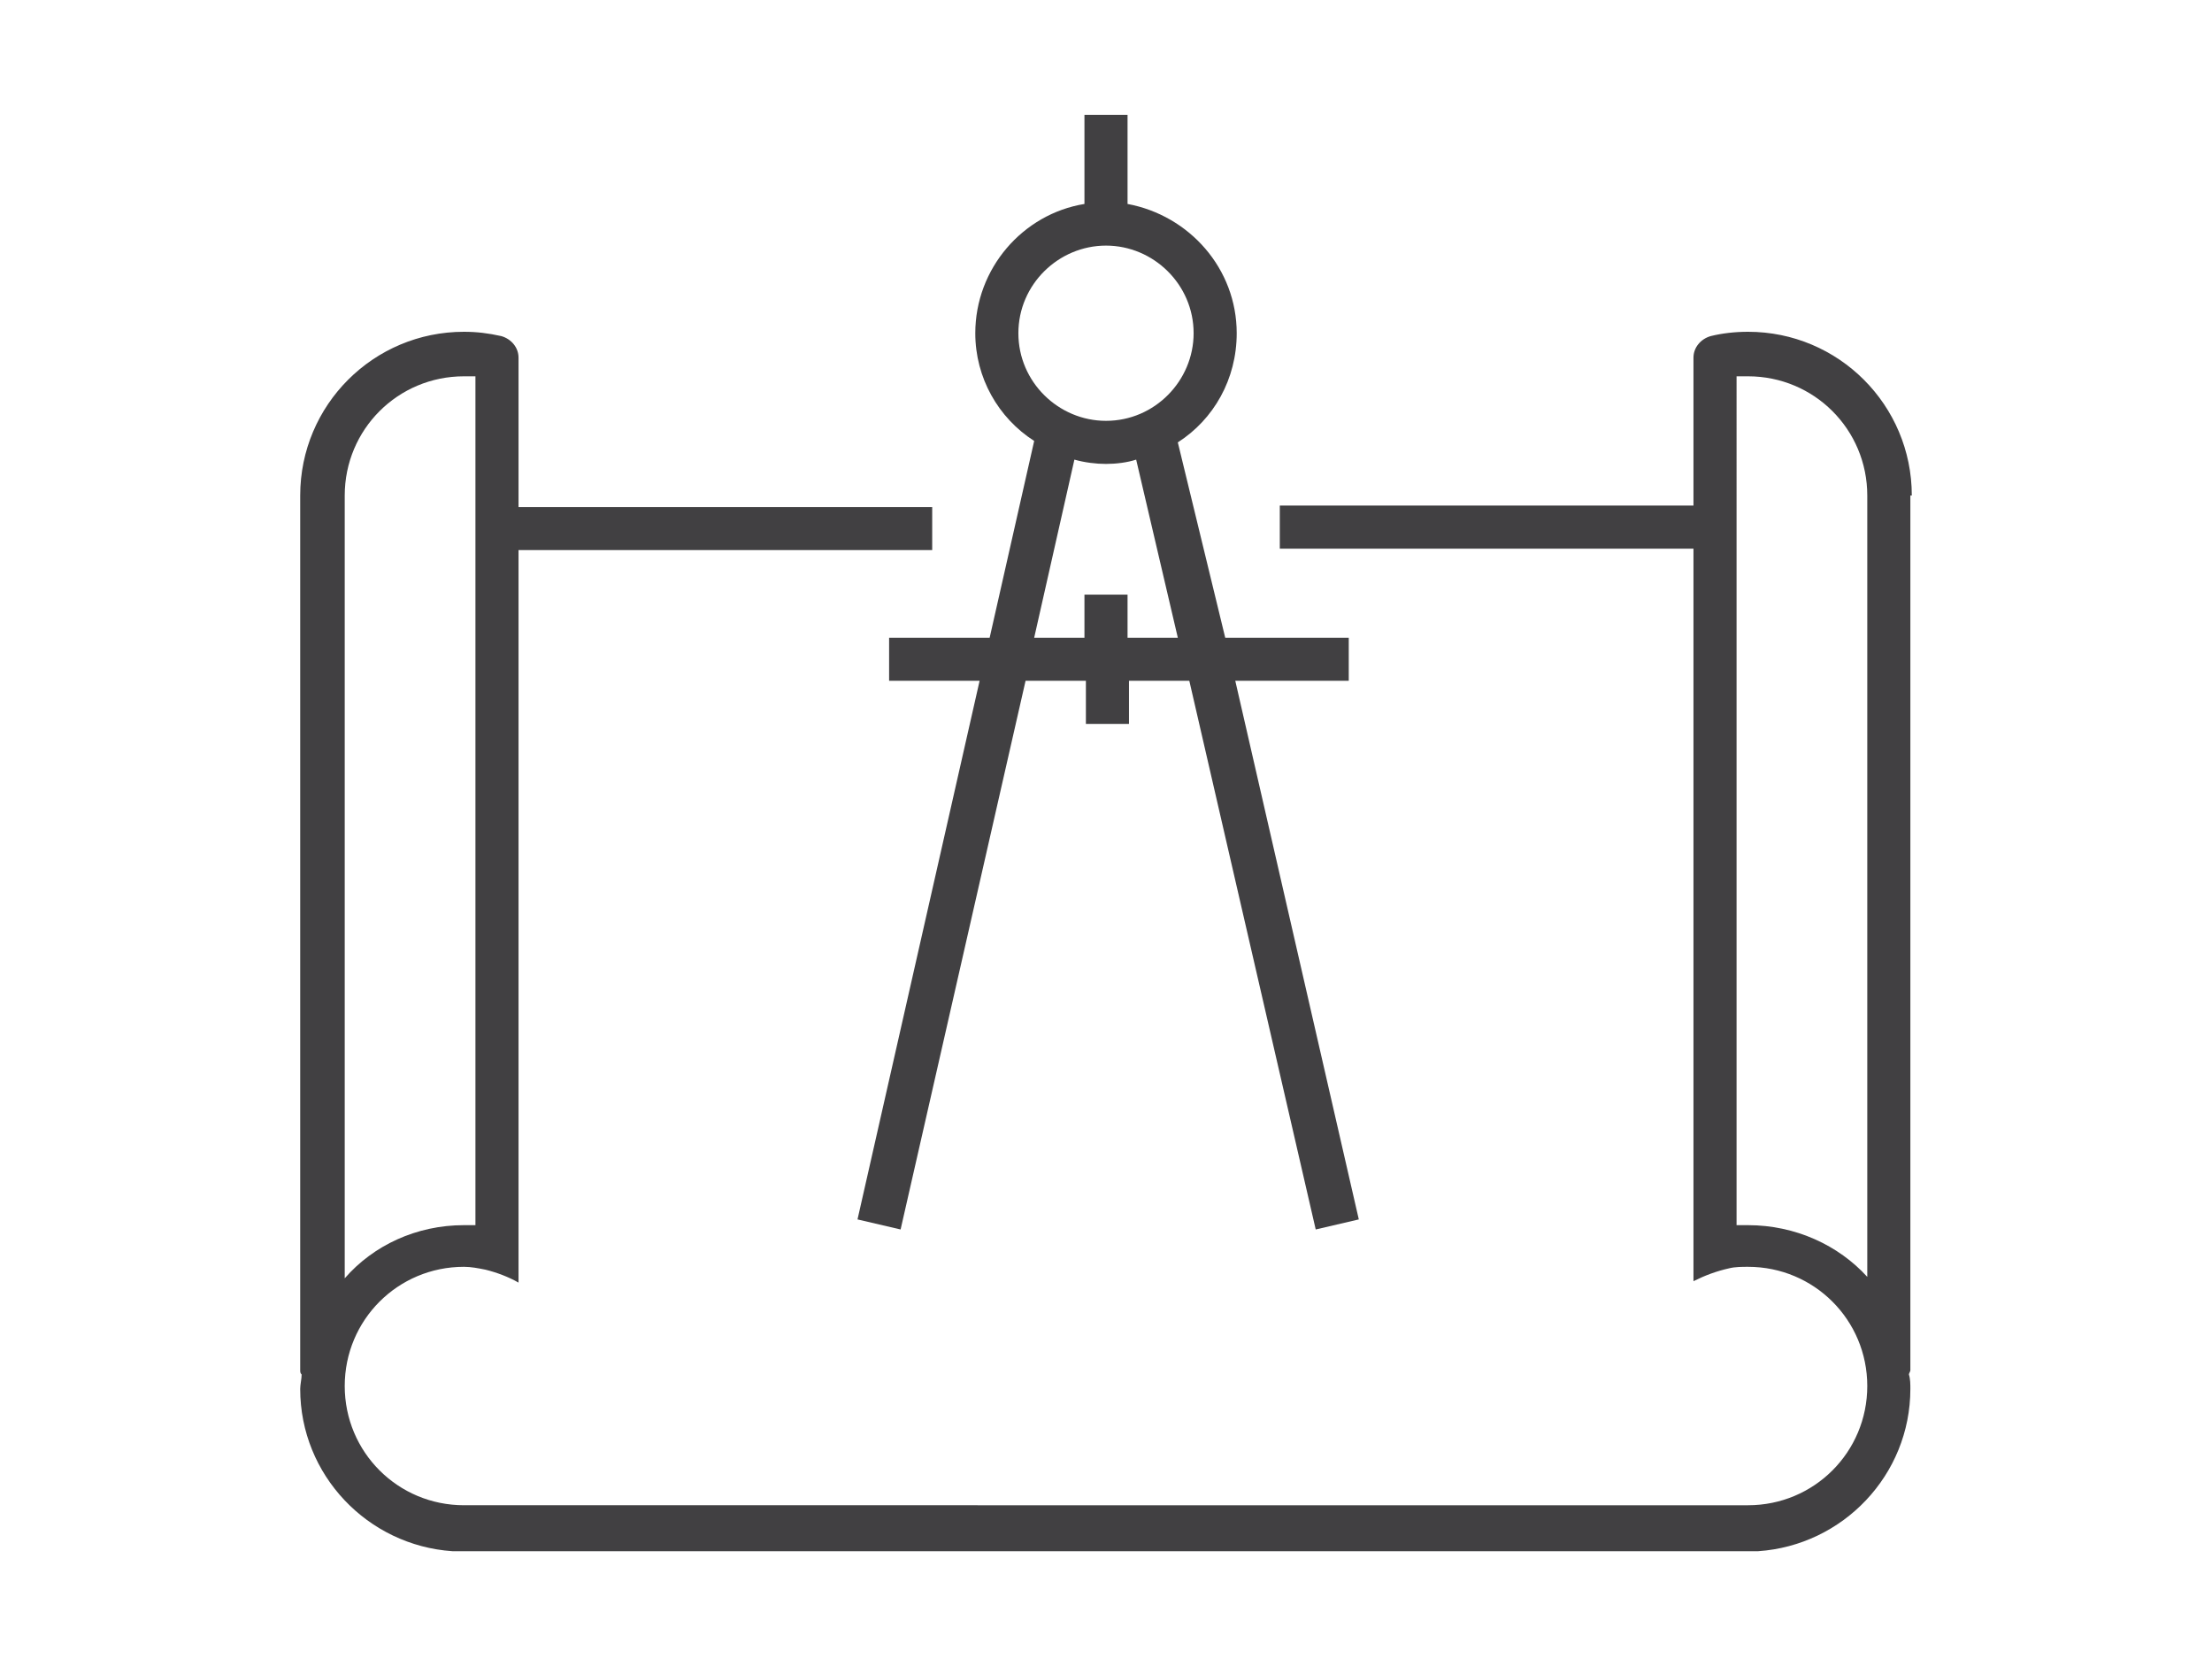
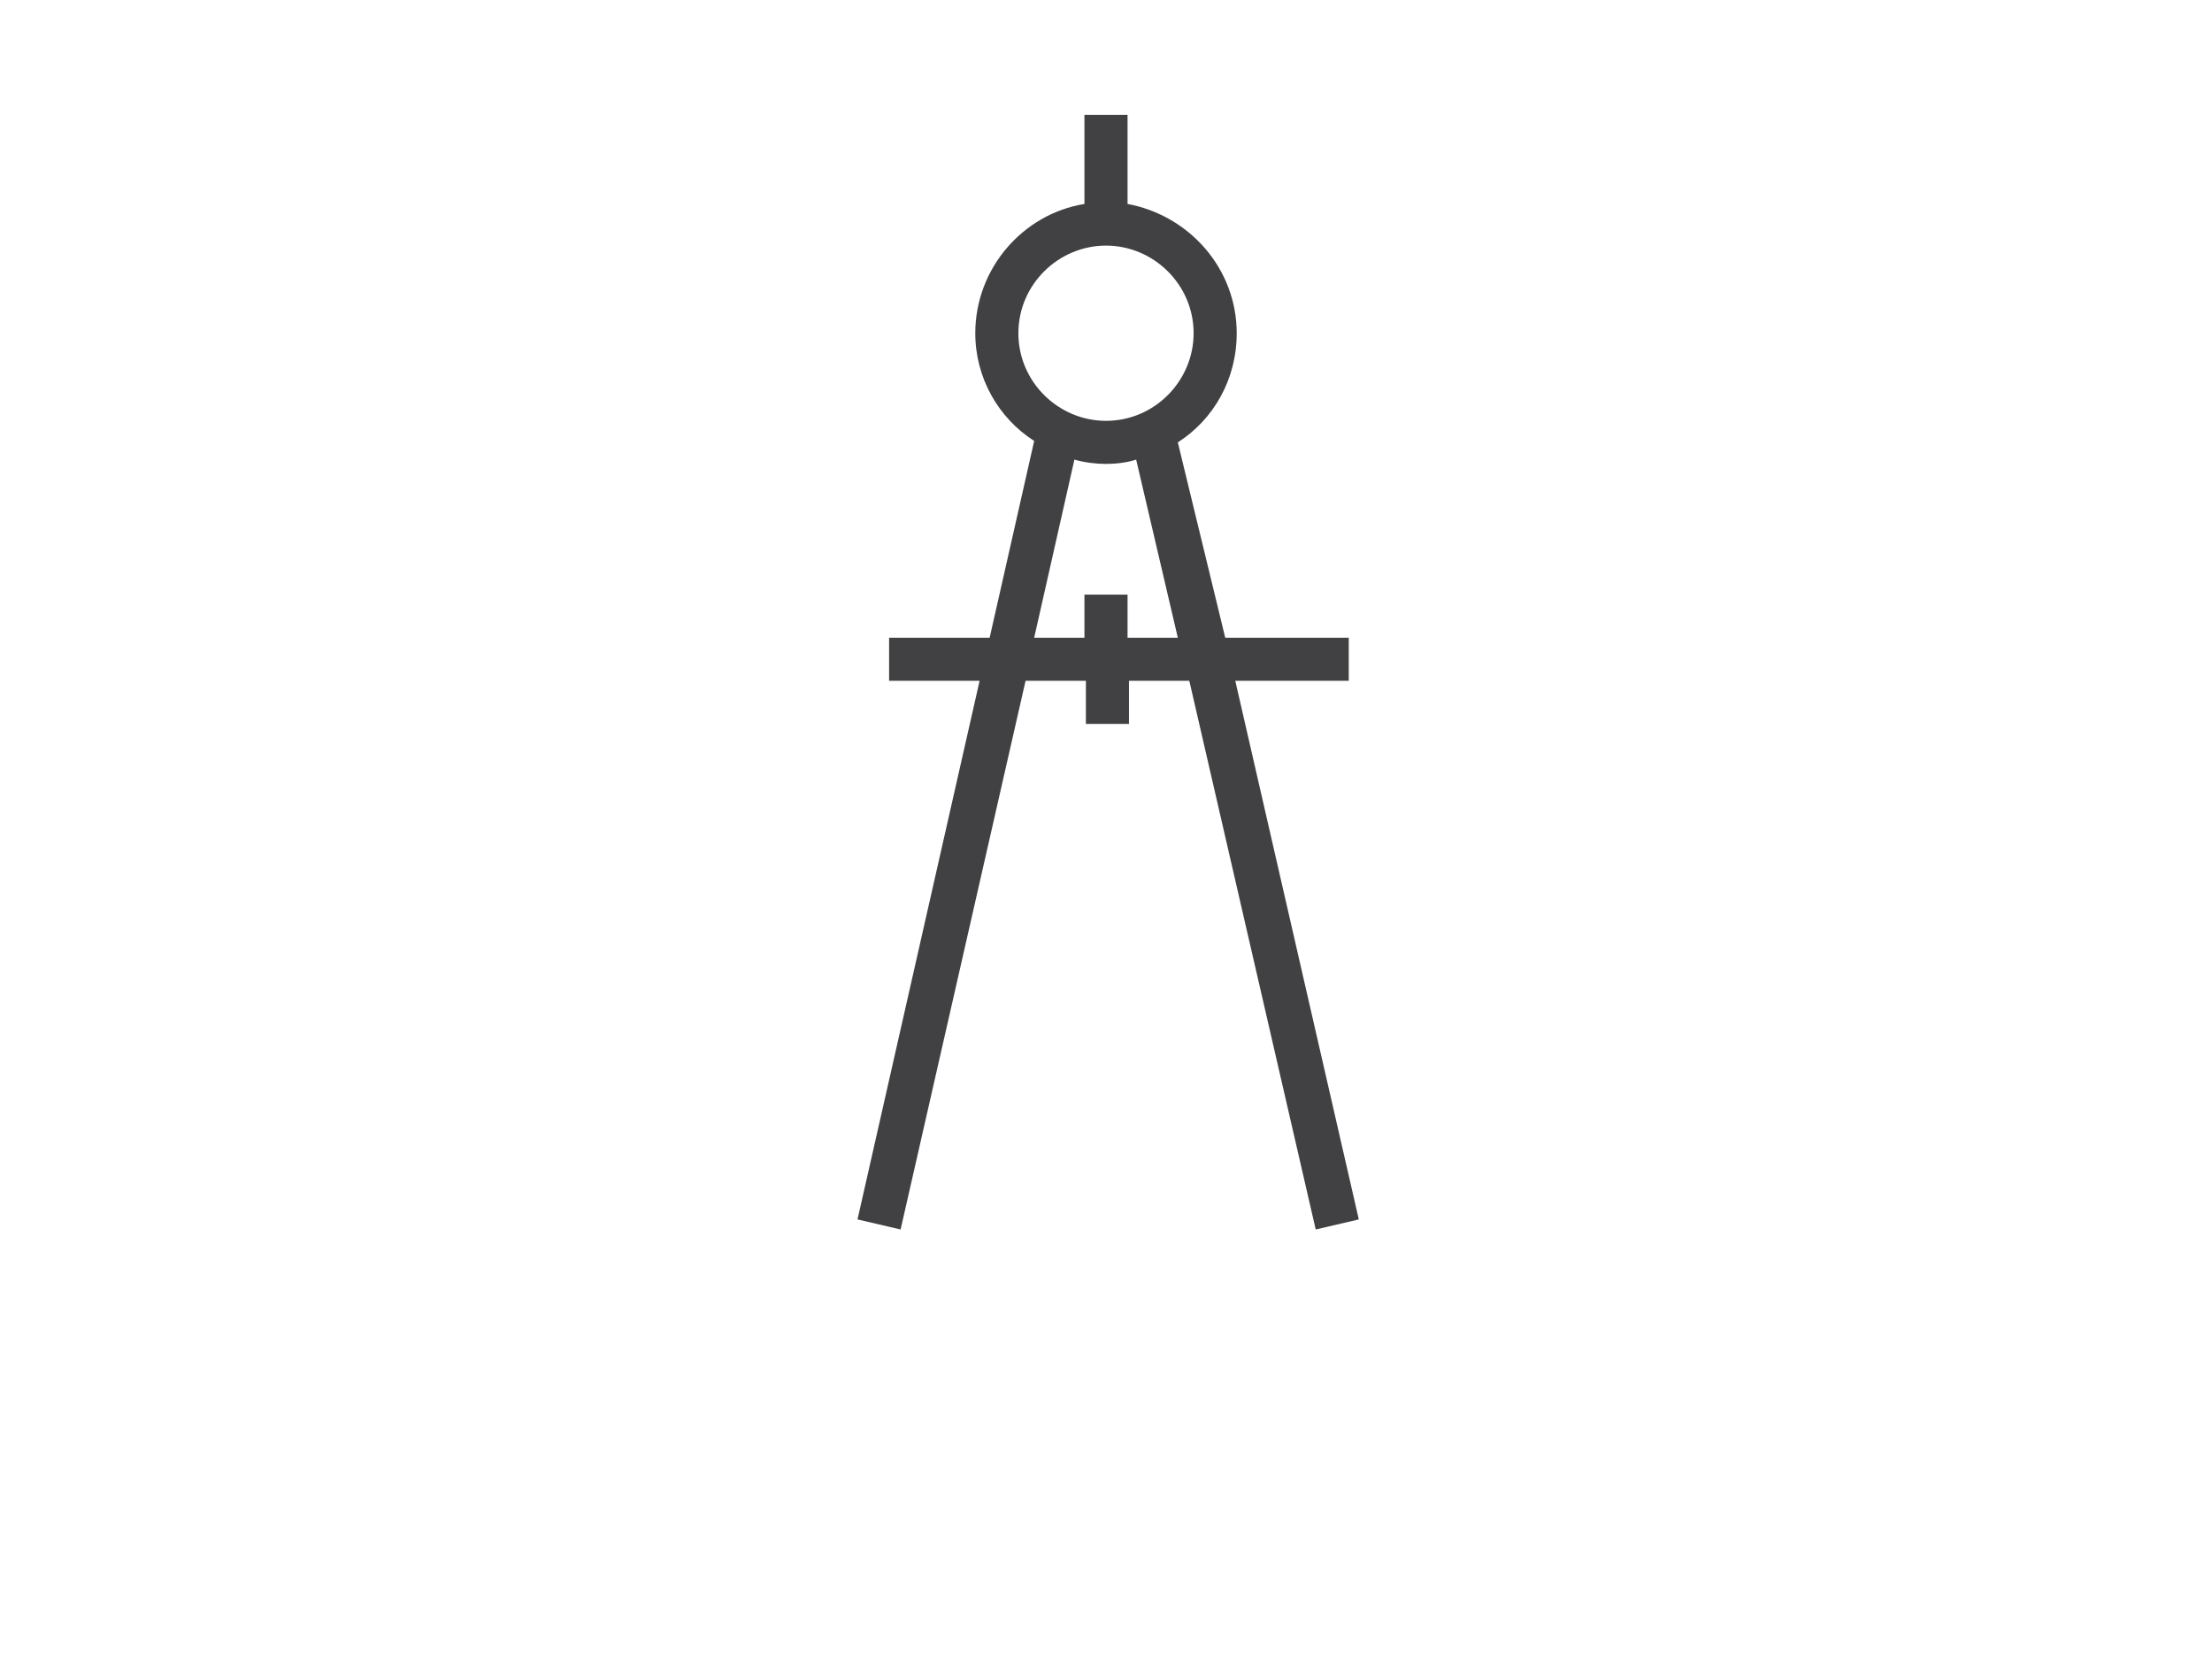
<svg xmlns="http://www.w3.org/2000/svg" version="1.1" id="Layer_1" x="0px" y="0px" viewBox="0 0 154 116" style="enable-background:new 0 0 154 116;" xml:space="preserve">
  <style type="text/css">
	.st0{fill:#414042;}
</style>
  <g>
-     <path class="st0" d="M133.1,34.5c0-6.3-5.1-11.4-11.4-11.4c-0.9,0-1.8,0.1-2.6,0.3c-0.7,0.2-1.2,0.8-1.2,1.5v10.3H89.1v3h28.8v51   c0.8-0.4,1.6-0.7,2.5-0.9c0.4-0.1,0.9-0.1,1.3-0.1c4.6,0,8.3,3.7,8.3,8.3c0,4.6-3.7,8.3-8.3,8.3c0,0,0,0,0,0H32.3c0,0,0,0,0,0   c-4.6,0-8.3-3.7-8.3-8.3c0-4.6,3.7-8.3,8.3-8.3c0.5,0,1,0.1,1.5,0.2c0.8,0.2,1.6,0.5,2.3,0.9v-51h28.8v-3H36.1V24.9   c0-0.7-0.5-1.3-1.2-1.5c-0.9-0.2-1.7-0.3-2.6-0.3c-6.3,0-11.4,5.1-11.4,11.4v60.9c0,0.1,0,0.2,0.1,0.3c0,0.3-0.1,0.7-0.1,1   c0,6,4.7,10.9,10.6,11.3v0h90.9v0c5.9-0.4,10.6-5.3,10.6-11.3c0-0.3,0-0.7-0.1-1c0-0.1,0.1-0.2,0.1-0.3V34.5z M24,34.5   c0-4.6,3.7-8.3,8.3-8.3c0.3,0,0.5,0,0.8,0v59.1c-0.3,0-0.5,0-0.8,0c-3.3,0-6.3,1.4-8.3,3.7V34.5z M121.7,85.3c-0.3,0-0.5,0-0.8,0   V26.2c0.3,0,0.5,0,0.8,0c4.6,0,8.3,3.7,8.3,8.3v54.4C128,86.7,125,85.3,121.7,85.3z" />
    <path class="st0" d="M72,30.7l-3.1,13.7h-7v3h6.3l-8.5,37.5l3,0.7l8.7-38.2h4.2v3h3v-3h4.2l8.8,38.2l3-0.7l-8.6-37.5h7.9v-3h-8.6   L82,30.8c2.5-1.6,4.1-4.4,4.1-7.6c0-4.5-3.3-8.2-7.6-9V8h-3v6.2c-4.3,0.7-7.6,4.5-7.6,9C67.9,26.3,69.5,29.1,72,30.7z M82,44.4   h-3.5v-3h-3v3H72L74.8,32c0.7,0.2,1.5,0.3,2.2,0.3c0.7,0,1.5-0.1,2.1-0.3L82,44.4z M77,17.1c3.3,0,6.1,2.7,6.1,6.1   c0,3.3-2.7,6.1-6.1,6.1c-3.3,0-6.1-2.7-6.1-6.1C70.9,19.8,73.7,17.1,77,17.1z" />
  </g>
</svg>